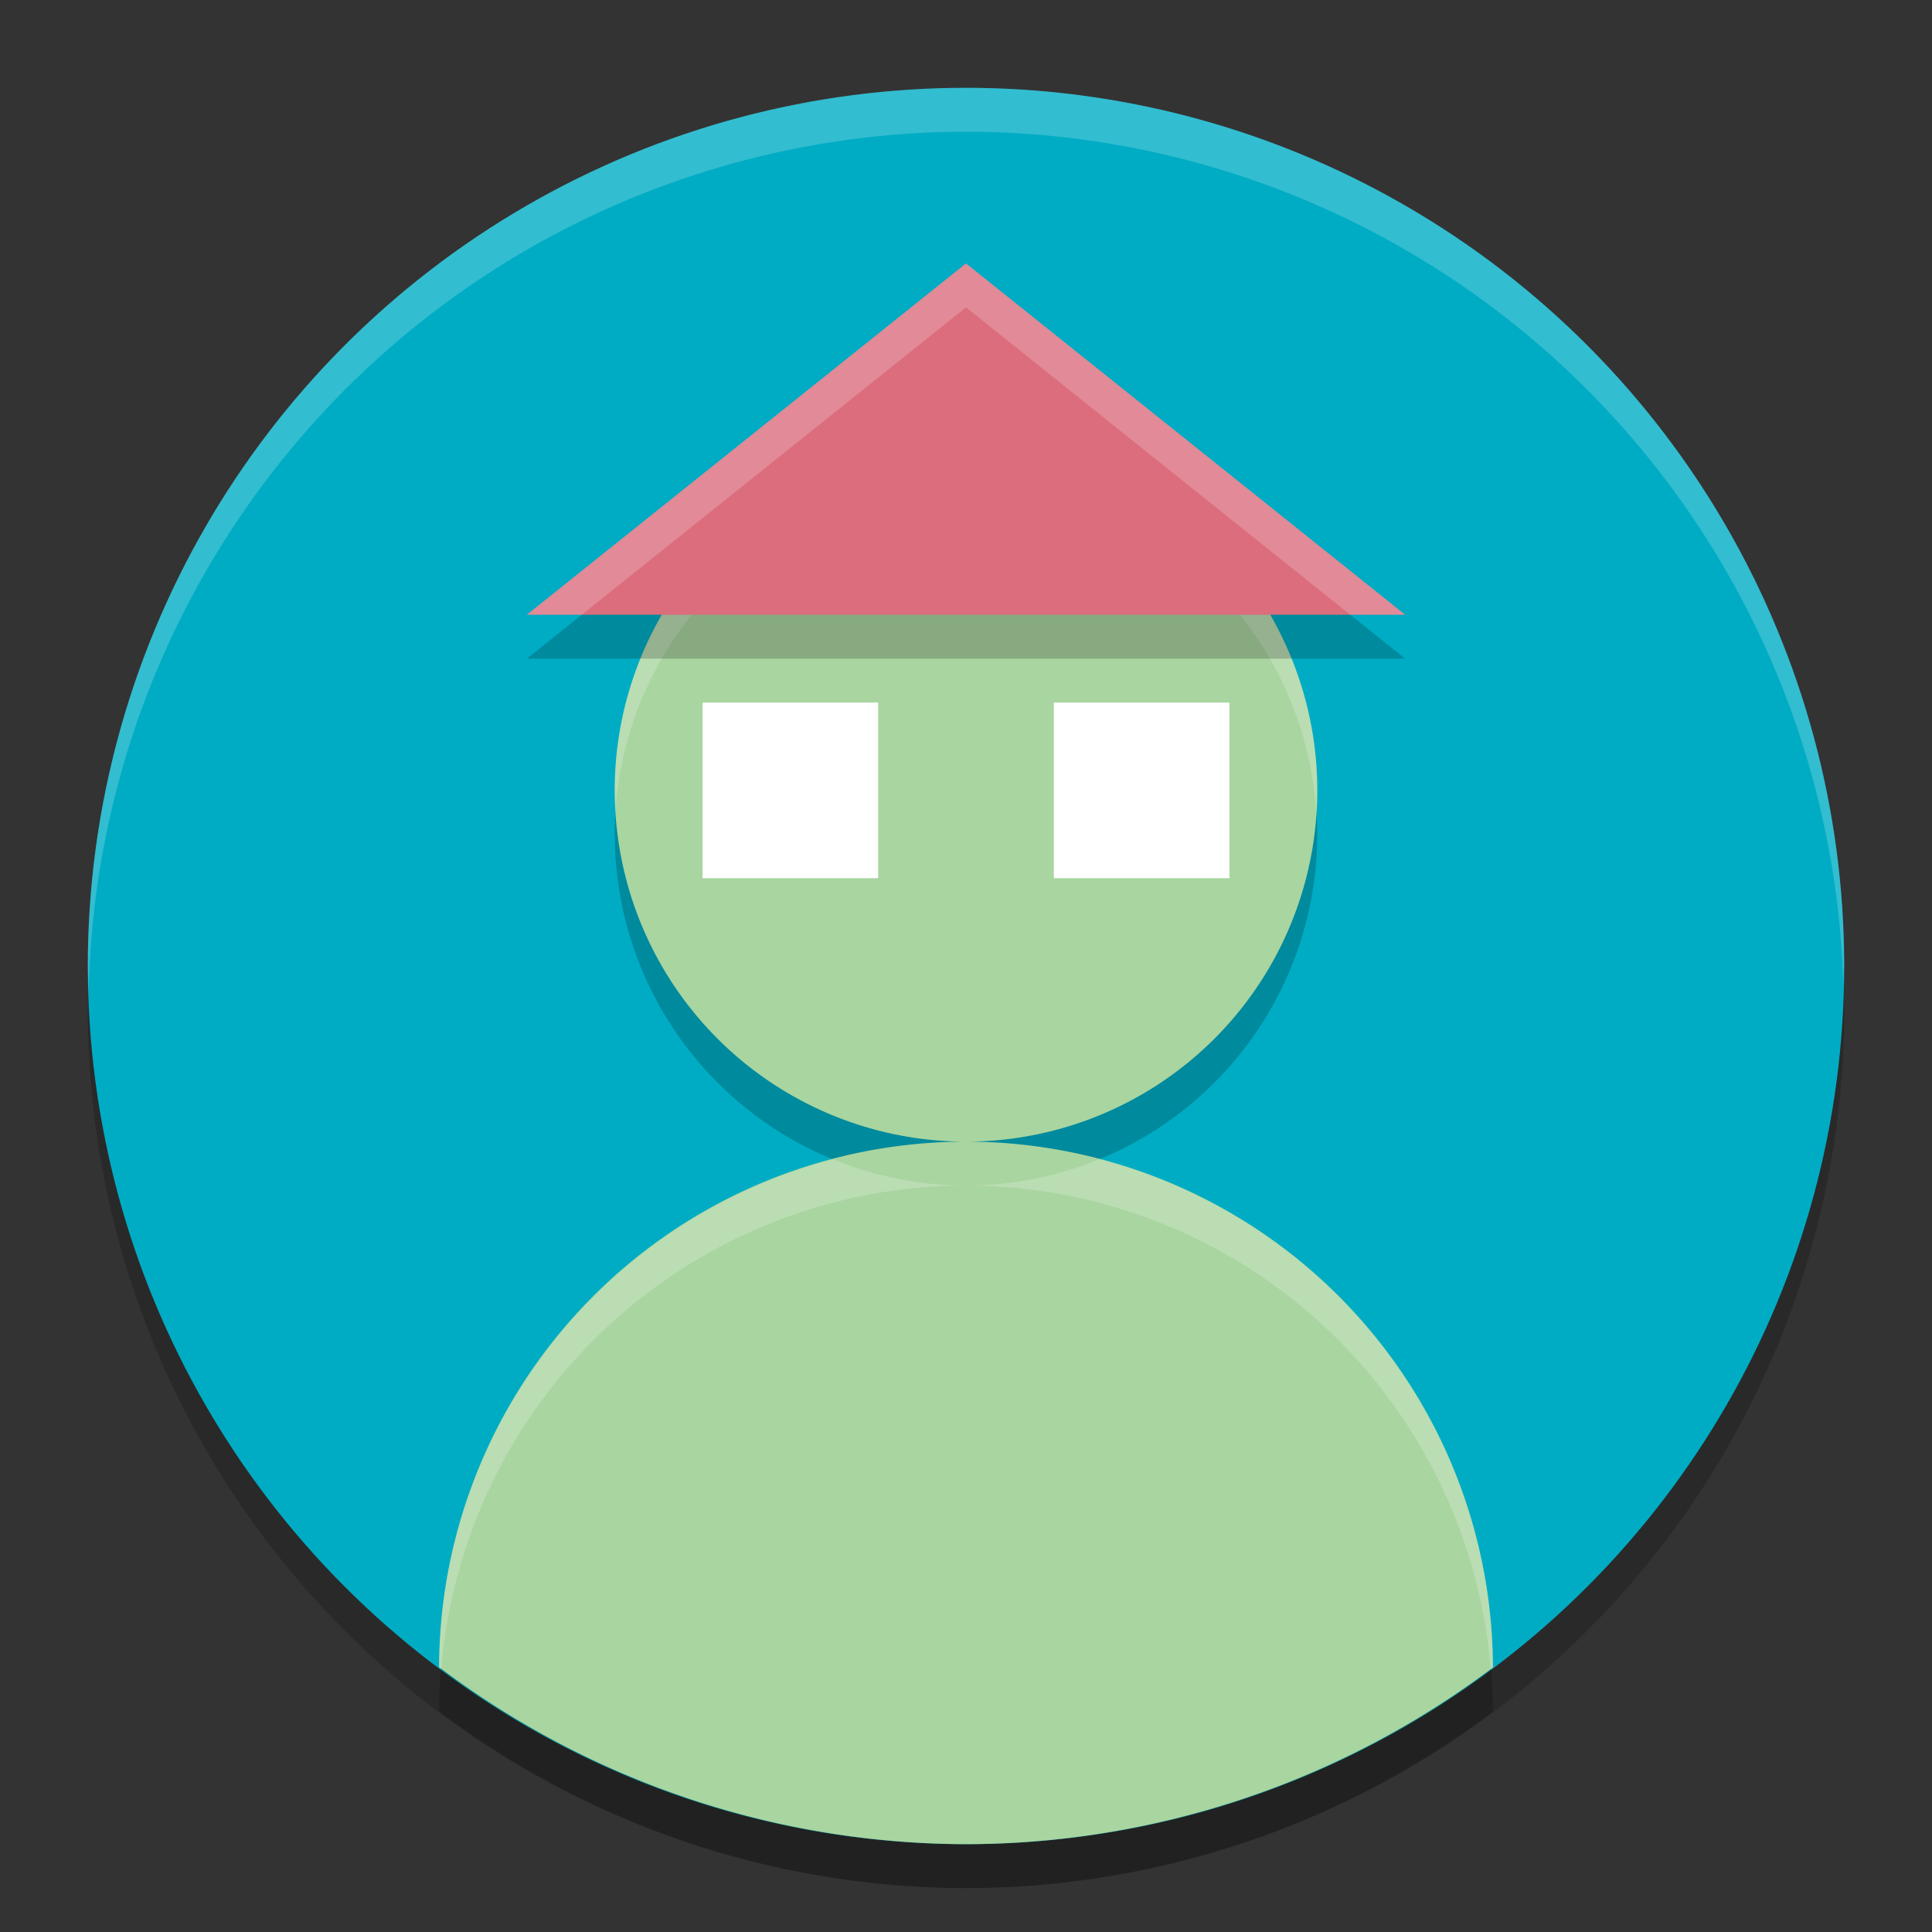
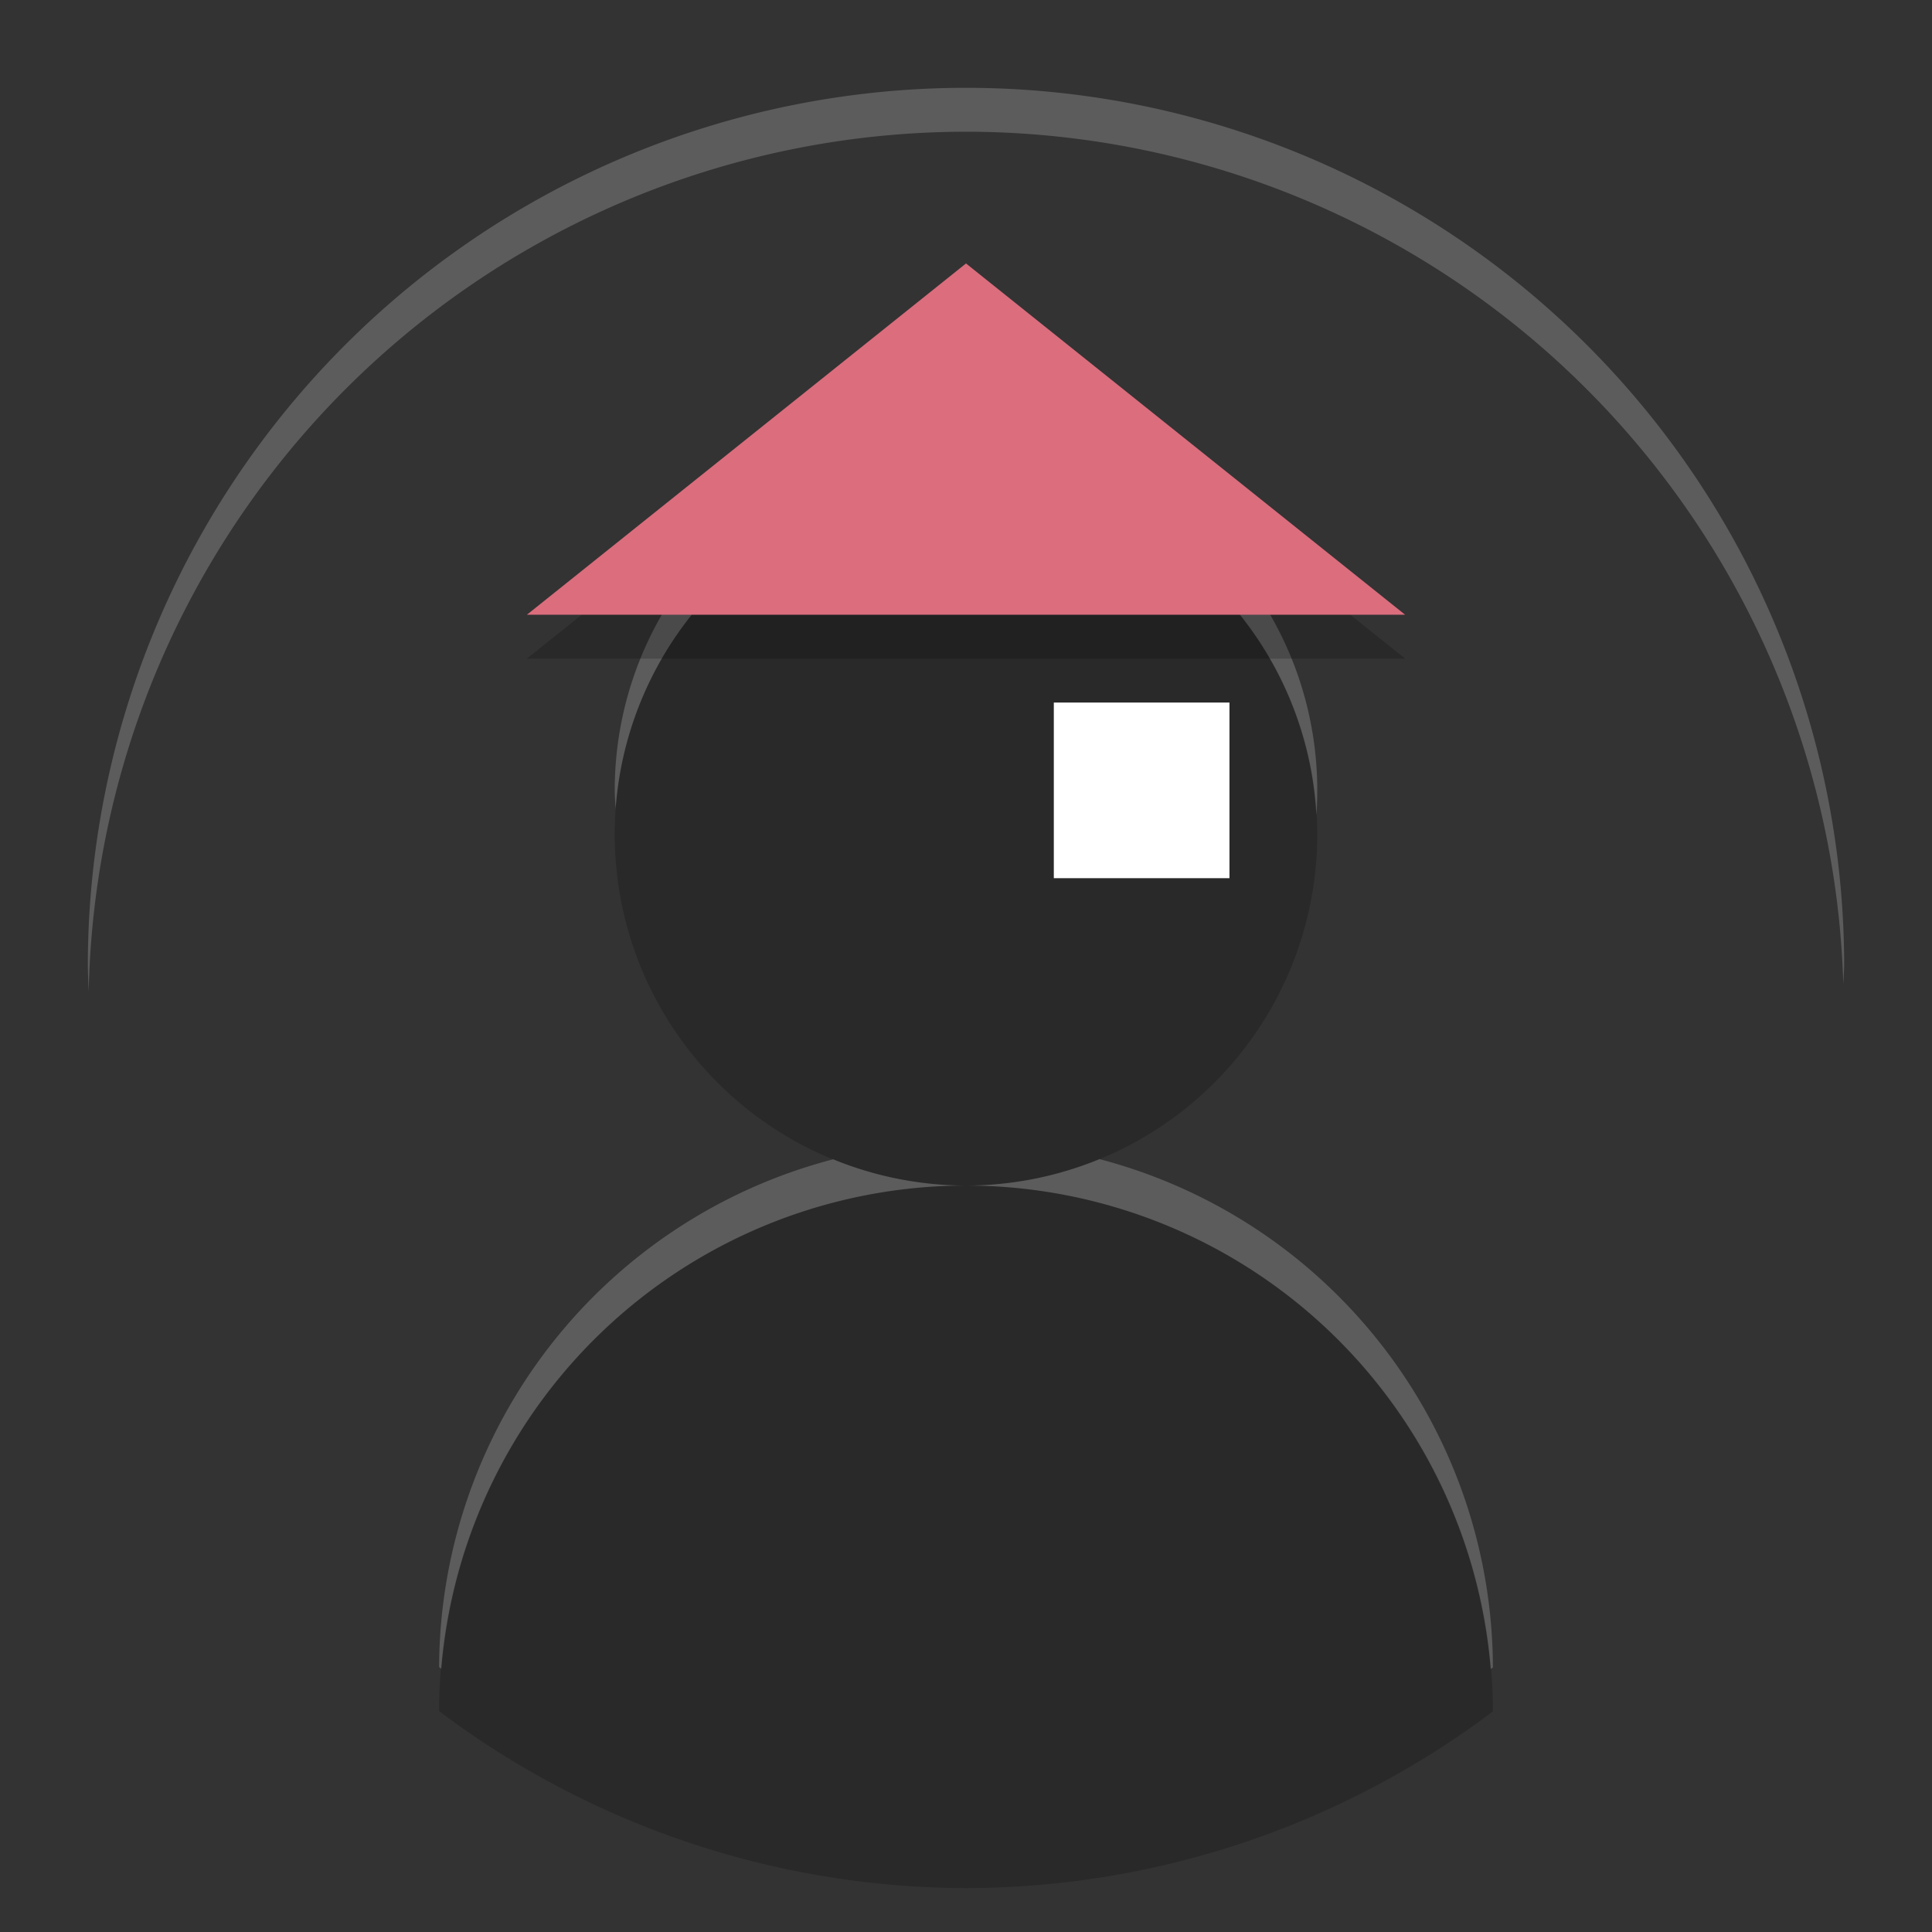
<svg xmlns="http://www.w3.org/2000/svg" height="22" width="22" version="1.1">
  <rect width="100%" height="100%" fill="#333333" stroke="none" />
-   <circle cx="11" cy="11.5" r="10" style="opacity:.2" />
-   <circle cx="11" cy="11" r="10" style="fill:#00acc4" />
  <path d="m11 1a10 10 0 0 0 -10 10 10 10 0 0 0 0.01 0.293 10 10 0 0 1 9.99 -9.793 10 10 0 0 1 9.99 9.707 10 10 0 0 0 0.01 -0.207 10 10 0 0 0 -10 -10z" style="opacity:.2;fill:#ffffff" />
  <path style="opacity:.2" d="m11 5.5a4 4 0 0 0 -4 4 4 4 0 0 0 4 4 4 4 0 0 0 4 -4 4 4 0 0 0 -4 -4zm0 8a6 6 0 0 0 -6 5.984 10 10 0 0 0 6 2.016 10 10 0 0 0 6 -2.012 6 6 0 0 0 -6 -5.988z" />
-   <path style="fill:#a9d5a0" d="m11 5a4 4 0 0 0 -4 4 4 4 0 0 0 4 4 4 4 0 0 0 4 -4 4 4 0 0 0 -4 -4zm0 8a6 6 0 0 0 -6 5.984 10 10 0 0 0 6 2.016 10 10 0 0 0 6 -2.012 6 6 0 0 0 -6 -5.988z" />
-   <rect style="fill:#ffffff" height="2" width="2" y="8" x="8" />
  <rect style="fill:#ffffff" height="2" width="2" y="8" x="12" />
  <path style="opacity:.2;fill:#ffffff" d="m11 5a4 4 0 0 0 -4 4 4 4 0 0 0 0.01 0.211 4 4 0 0 1 3.99 -3.711 4 4 0 0 1 3.99 3.783 4 4 0 0 0 0.01 -0.283 4 4 0 0 0 -4 -4zm1.52 8.199a4 4 0 0 1 -1.52 0.301 6 6 0 0 1 5.975 5.506 10 10 0 0 0 0.025 -0.018 6 6 0 0 0 -4.48 -5.789zm-1.52 0.301a4 4 0 0 1 -1.512 -0.299 6 6 0 0 0 -4.488 5.783 10 10 0 0 0 0.025 0.018 6 6 0 0 1 5.975 -5.502z" />
  <path style="opacity:.2" d="m6 7.5h10l-5-4z" />
  <path style="fill:#db6d7d" d="m6 7h10l-5-4z" />
-   <path style="opacity:.2;fill:#ffffff" d="m11 3l-5 4h0.625l4.375-3.5 4.375 3.5h0.625l-5-4z" />
</svg>